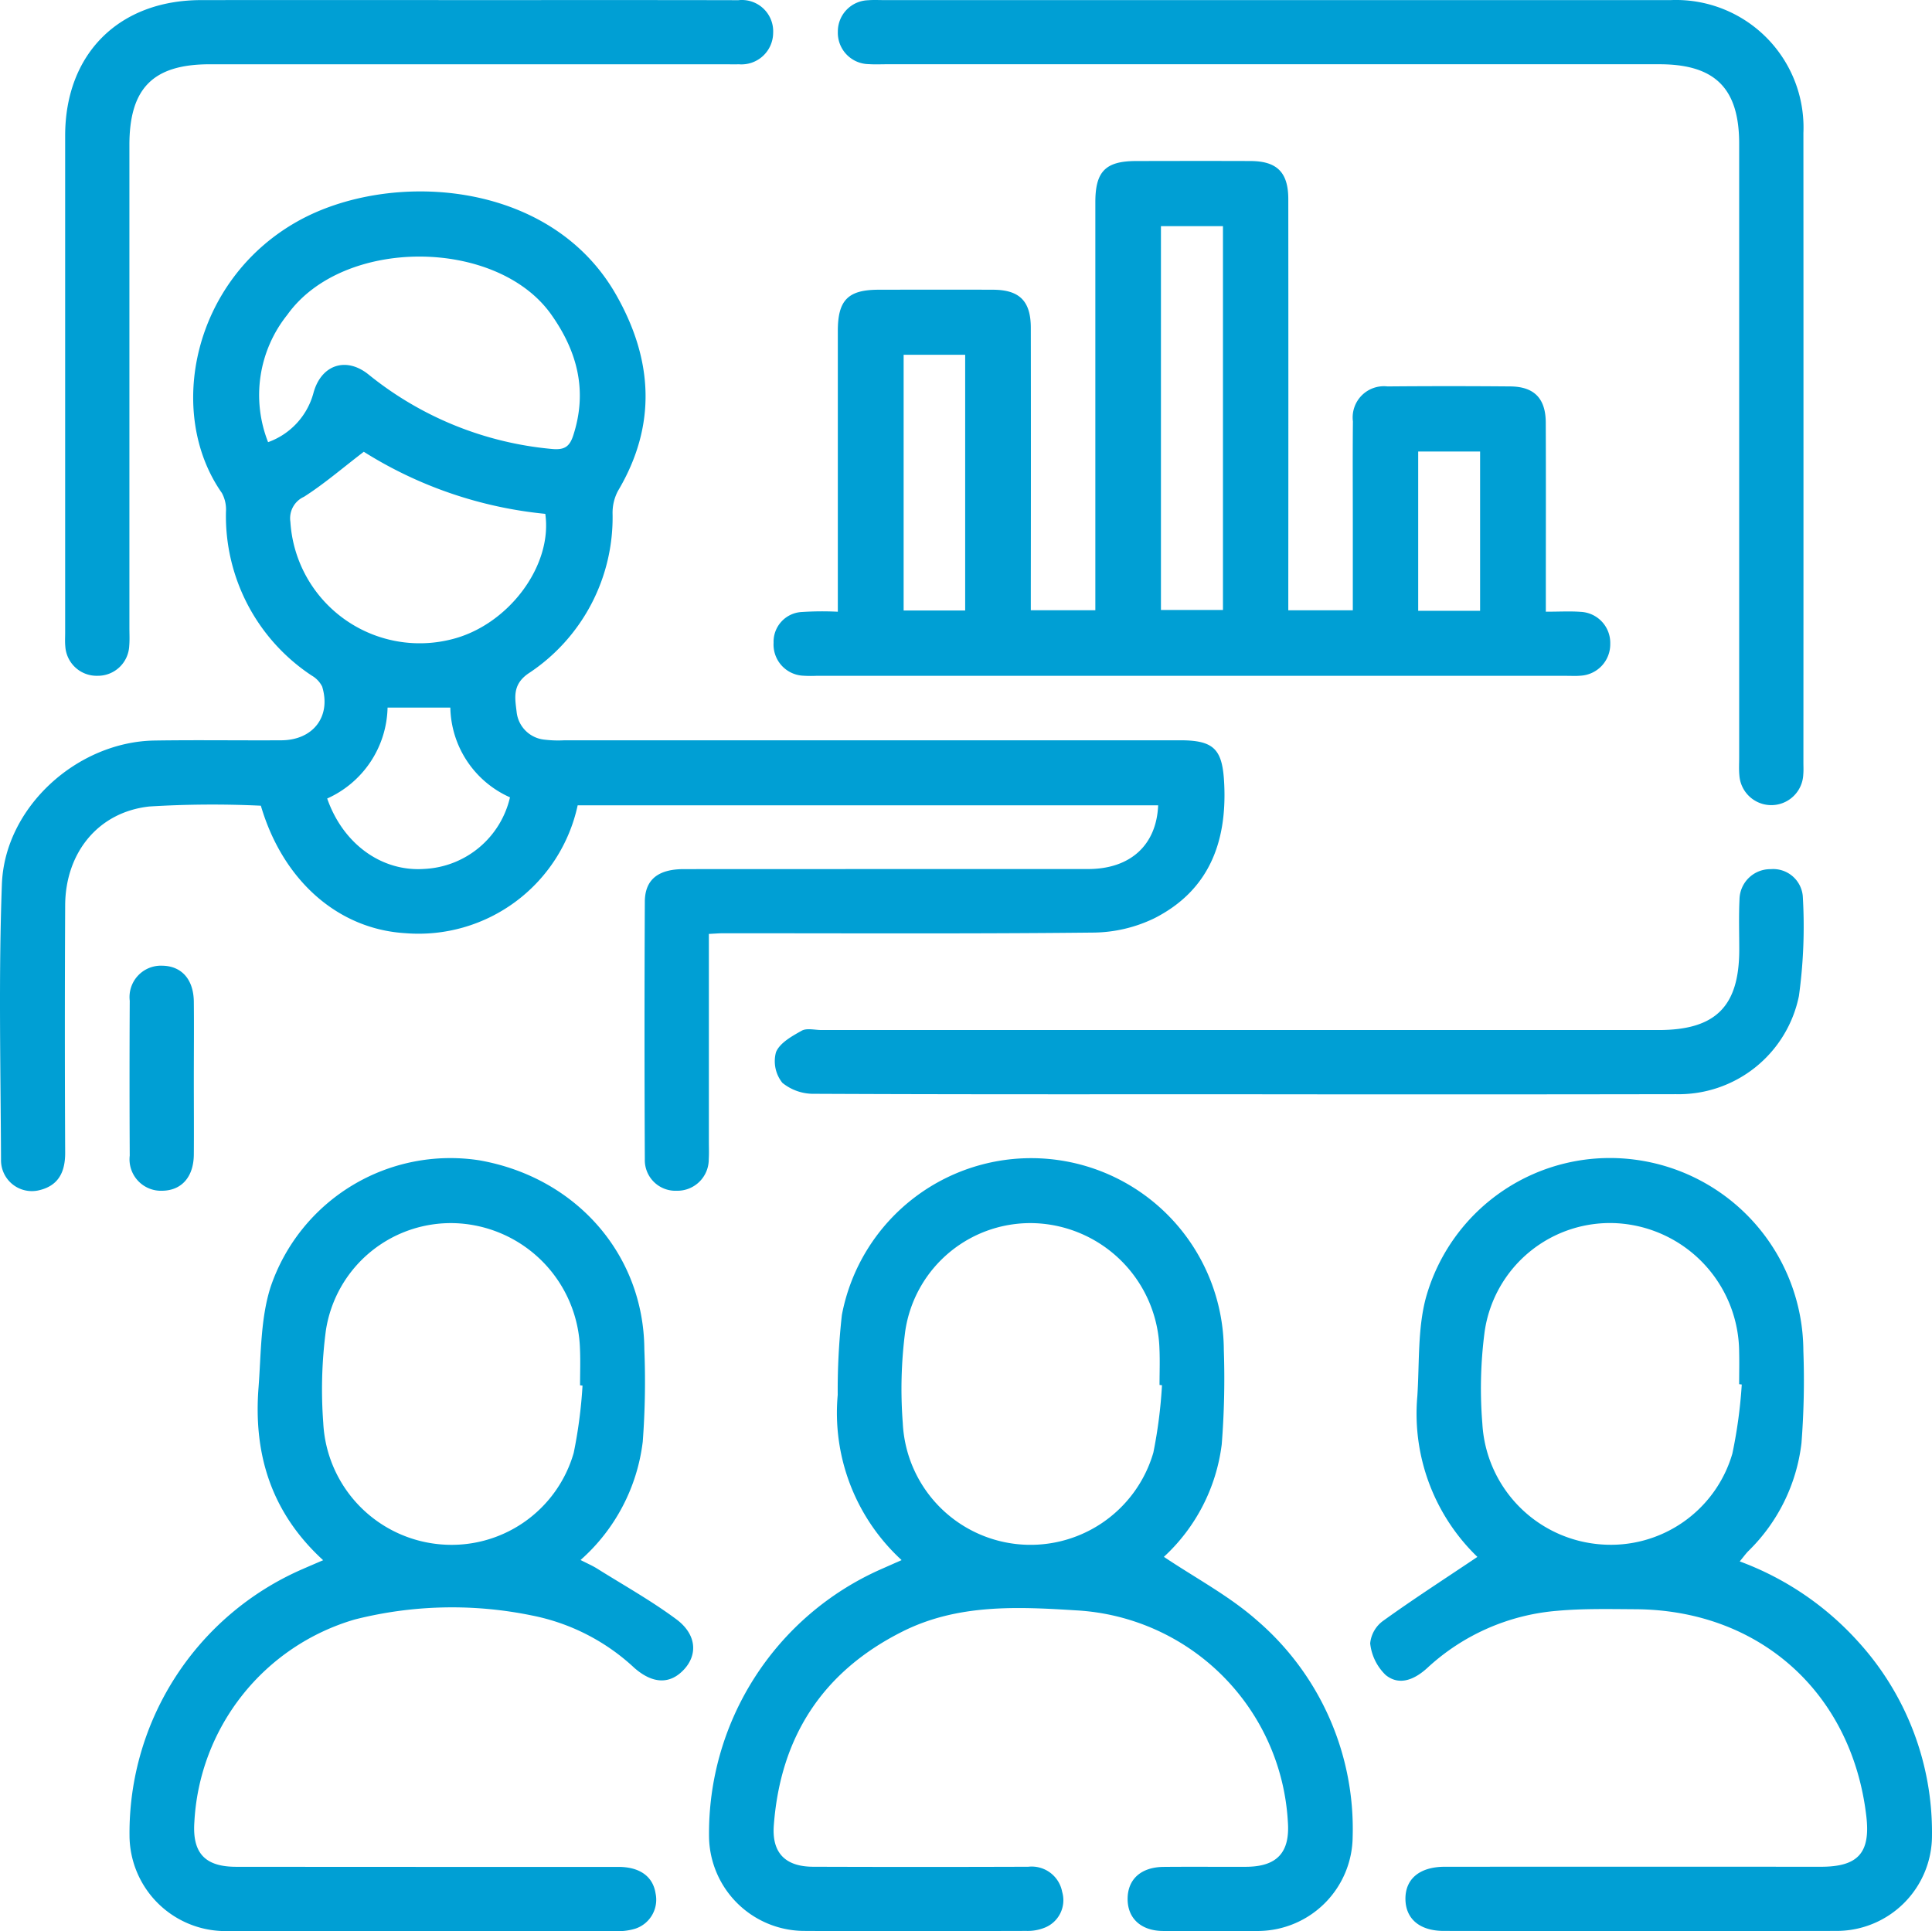
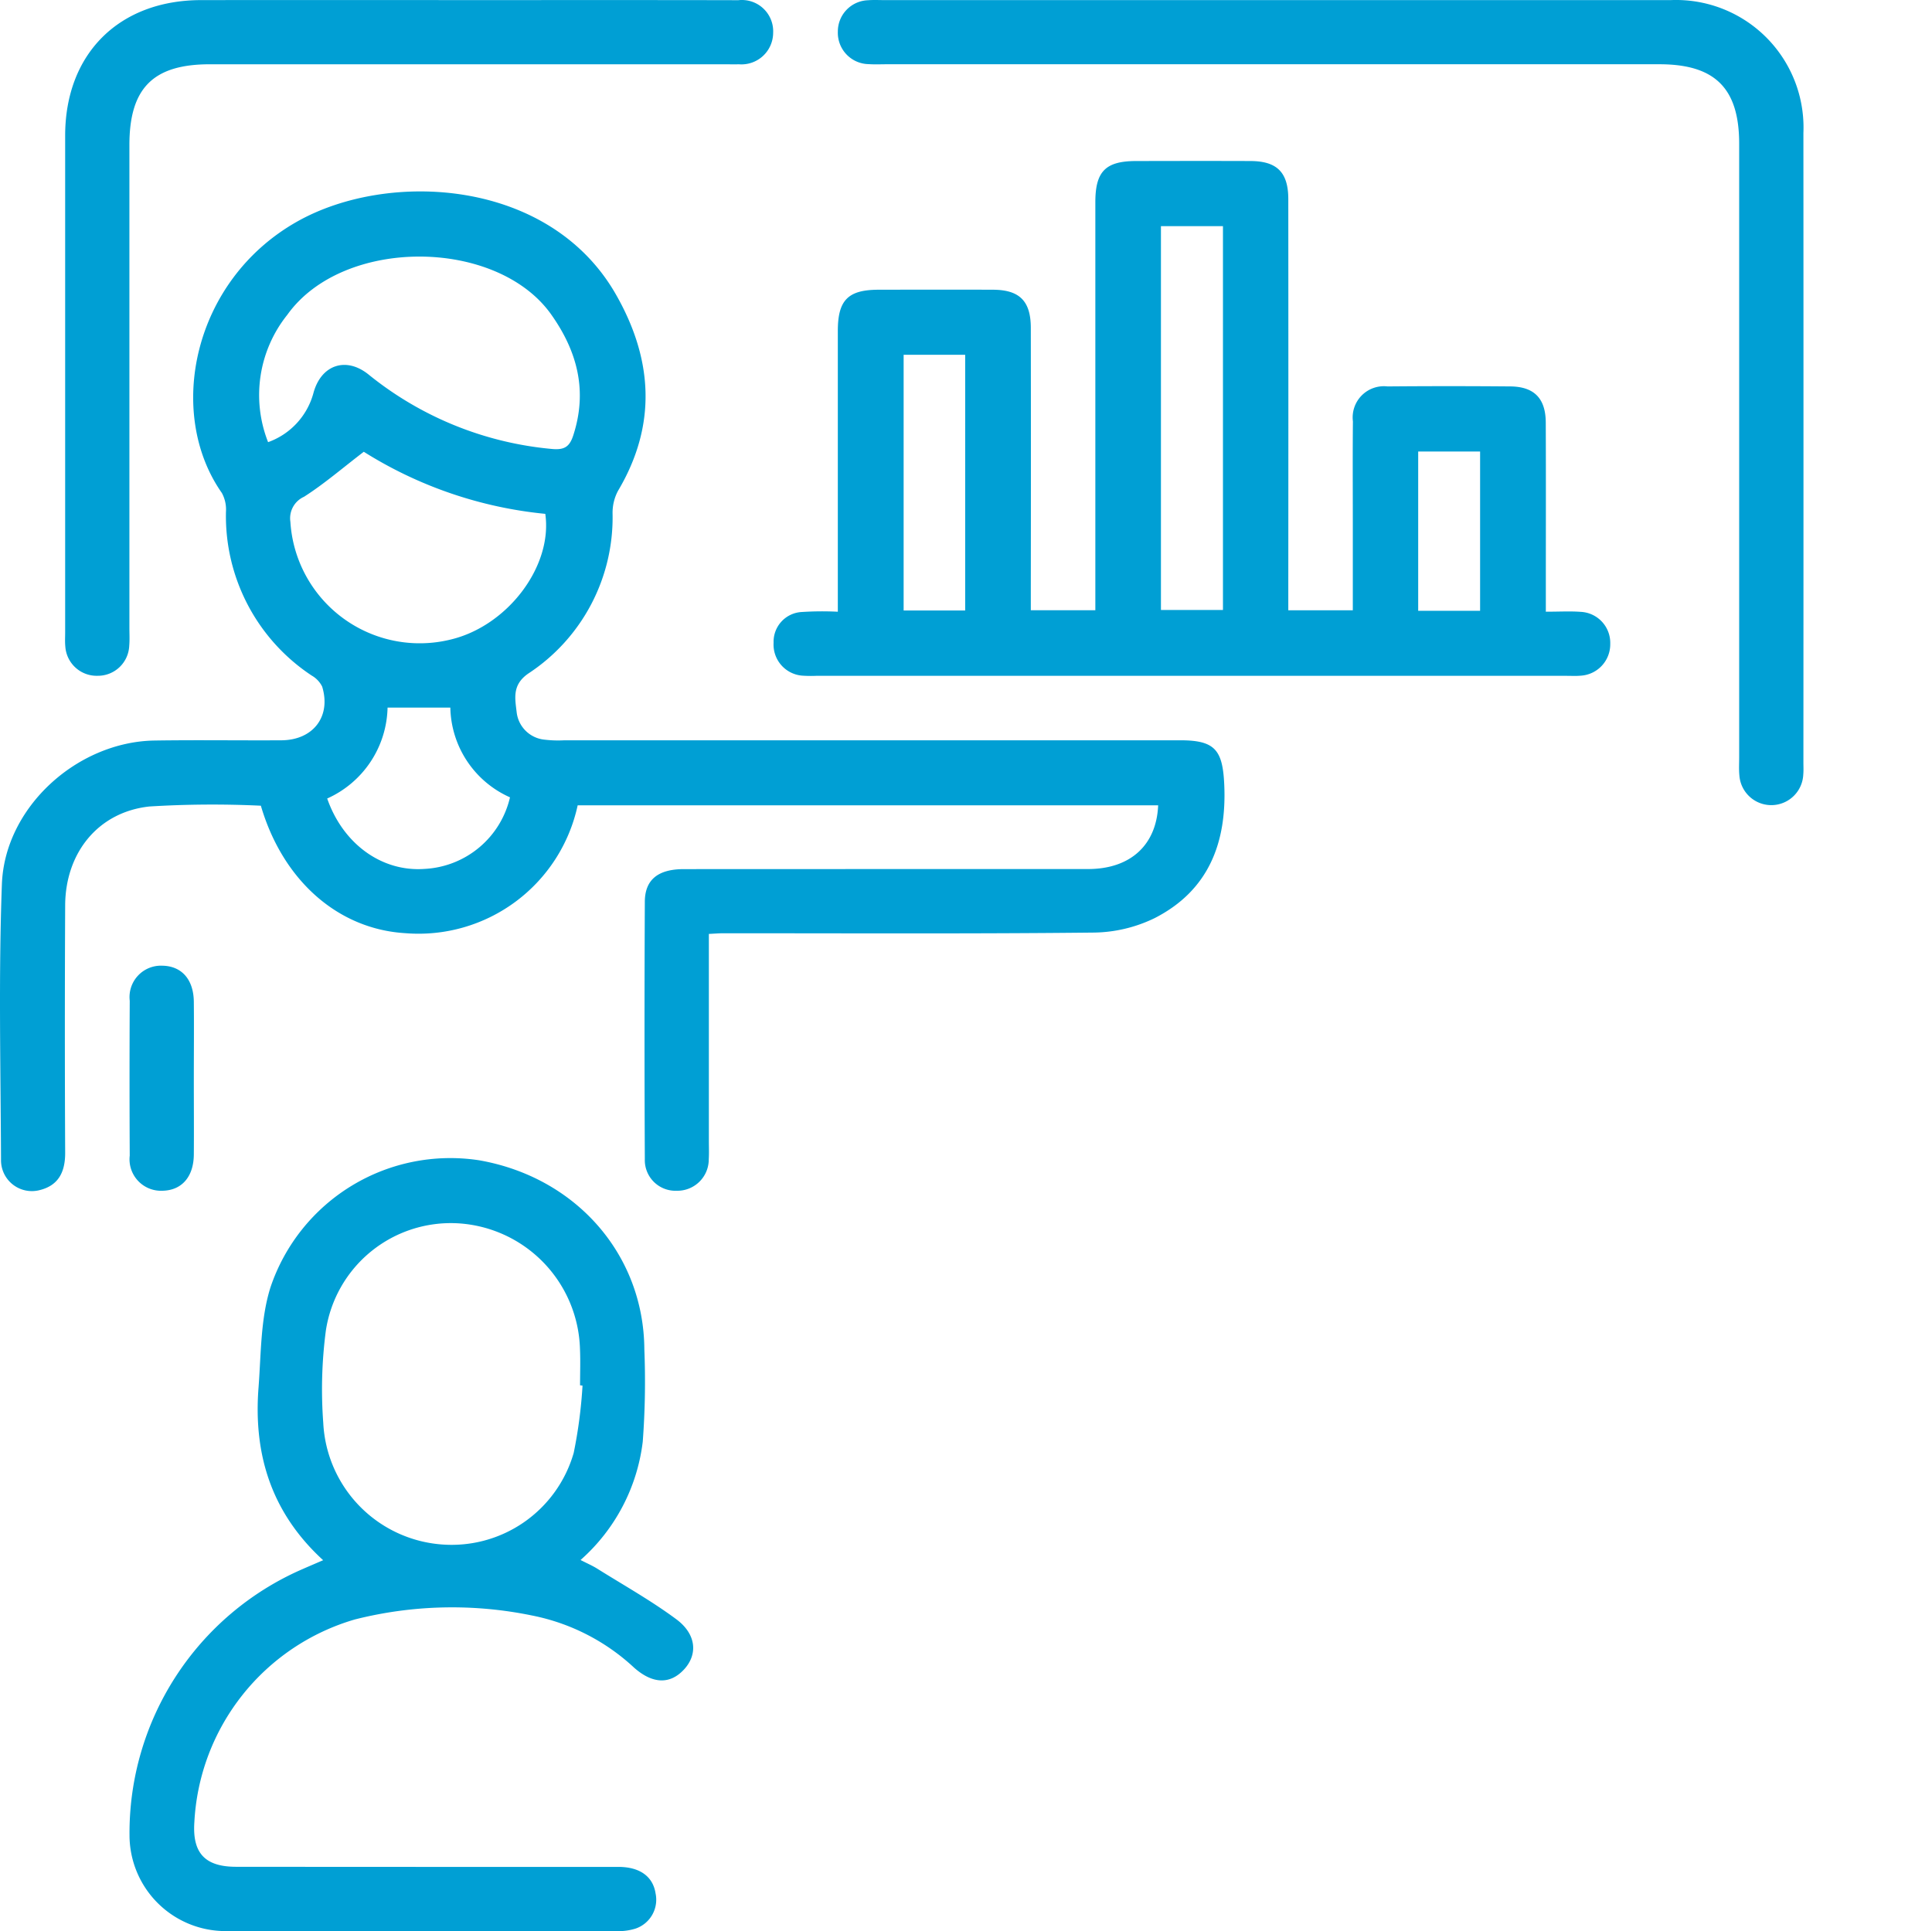
<svg xmlns="http://www.w3.org/2000/svg" width="156.972" height="156.93" viewBox="0 0 156.972 156.93">
  <defs>
    <clipPath id="a">
      <rect width="156.972" height="156.93" fill="none" />
    </clipPath>
  </defs>
  <g clip-path="url(#a)">
    <path d="M57.594,79.967V96.794c0,.491.022.982-.008,1.47a2.55,2.55,0,0,1-2.606,2.565,2.489,2.489,0,0,1-2.589-2.569q-.05-10.458,0-20.917c.009-1.8,1.084-2.647,3.165-2.649q16.424-.007,32.85-.007c3.433,0,5.558-1.947,5.692-5.179H46.935a13.223,13.223,0,0,1-14,10.391c-5.446-.322-9.948-4.25-11.74-10.358a83.67,83.67,0,0,0-9.062.064c-4.163.454-6.817,3.763-6.838,8.028q-.05,10.049,0,20.1c.007,1.56-.534,2.677-2.1,3.051A2.507,2.507,0,0,1,.083,98.3C.051,90.839-.122,83.369.154,75.916c.232-6.265,6.13-11.574,12.406-11.671,3.432-.053,6.865,0,10.3-.019,2.588-.014,4.059-1.936,3.315-4.365a2.131,2.131,0,0,0-.844-.892,15.53,15.53,0,0,1-6.972-13.308,2.808,2.808,0,0,0-.335-1.535c-4.553-6.487-2.39-17.271,6.146-22.066,7.415-4.167,20.5-3.475,25.876,5.944,2.993,5.242,3.353,10.586.168,15.948a3.781,3.781,0,0,0-.444,1.83A15.161,15.161,0,0,1,42.925,58.8c-1.324.916-1.08,2.008-.949,3.127a2.528,2.528,0,0,0,2.265,2.247,9.3,9.3,0,0,0,1.63.051q25.005,0,50.01,0c2.811,0,3.456.759,3.586,3.577.22,4.759-1.275,8.636-5.652,10.873a11.605,11.605,0,0,1-5,1.176c-10.022.107-20.047.053-30.07.055-.319,0-.638.029-1.155.054M21.782,40a5.859,5.859,0,0,0,3.673-3.949c.61-2.34,2.654-3.028,4.488-1.549a27.617,27.617,0,0,0,14.866,6.048c1.02.1,1.458-.147,1.768-1.1,1.175-3.621.334-6.83-1.8-9.836-4.426-6.219-16.9-6.31-21.434.038A10.431,10.431,0,0,0,21.782,40m7.776.781c-1.751,1.34-3.228,2.617-4.857,3.657a1.913,1.913,0,0,0-1.108,2.03,10.527,10.527,0,0,0,13.024,9.57c4.618-1.1,8.3-5.947,7.687-10.212a33.879,33.879,0,0,1-14.747-5.045m1.932,20.787a8.292,8.292,0,0,1-4.905,7.388c1.29,3.7,4.438,5.962,7.887,5.722a7.521,7.521,0,0,0,6.965-5.817,8.155,8.155,0,0,1-4.847-7.293Z" transform="translate(0 -4.071)" fill="#009fd4" />
    <path d="M142.048,53.129c1.1,0,1.966-.052,2.829.012a2.522,2.522,0,0,1,2.4,2.595,2.554,2.554,0,0,1-2.41,2.592c-.378.035-.762.012-1.144.012H82.757a10.169,10.169,0,0,1-1.143-.016A2.533,2.533,0,0,1,79.3,55.652a2.419,2.419,0,0,1,2.31-2.5,25.814,25.814,0,0,1,2.909-.021v-1.9q0-10.458,0-20.918c0-2.5.828-3.342,3.3-3.347,3.105-.006,6.211-.012,9.317,0,2.149.01,3.059.924,3.063,3.09q.015,10.54,0,21.081v1.874h5.243V51.23q0-15.688,0-31.377c0-2.5.827-3.339,3.3-3.345,3.105-.006,6.211-.012,9.317,0,2.148.01,3.058.925,3.06,3.093q.012,15.77,0,31.54v1.874h5.242V45.836c0-2.724-.019-5.447.008-8.171a2.537,2.537,0,0,1,2.809-2.842q4.985-.043,9.97,0c1.941.014,2.881.967,2.89,2.931.019,4.467.006,8.933.006,13.4v1.977m-31.272-.141h5.039V21.8h-5.039Zm-20.906.039h5V32.252h-5Zm46.837-12.915h-5.03v12.94h5.03Z" transform="translate(-16.447 -3.423)" fill="#009fd4" />
-     <path d="M88.329,151.4a16.232,16.232,0,0,1-5.191-13.416,55.1,55.1,0,0,1,.338-6.5,15.653,15.653,0,0,1,31.033,2.845,68.07,68.07,0,0,1-.17,7.667,14.928,14.928,0,0,1-4.7,9.141c2.566,1.722,5.29,3.161,7.537,5.14a22.333,22.333,0,0,1,7.8,17.627,7.724,7.724,0,0,1-7.583,7.634c-2.614.036-5.229.026-7.844,0-1.79-.017-2.875-1.049-2.857-2.637s1.108-2.553,2.925-2.57c2.233-.021,4.467,0,6.7-.008,2.516-.013,3.574-1.159,3.395-3.647a18.231,18.231,0,0,0-17.2-17.19c-4.767-.3-9.607-.534-14.094,1.711-6.5,3.253-9.939,8.564-10.473,15.771-.164,2.219.931,3.343,3.19,3.351q8.743.03,17.487,0a2.519,2.519,0,0,1,2.753,2.045,2.4,2.4,0,0,1-1.488,2.932,3.676,3.676,0,0,1-1.422.237c-6.047.014-12.094.038-18.141,0a7.763,7.763,0,0,1-7.64-7.592A23.46,23.46,0,0,1,86.639,152.15c.491-.216.981-.434,1.691-.748m21.155-14.209-.2-.023c0-.979.038-1.96-.006-2.938a10.537,10.537,0,0,0-9.96-10.2,10.274,10.274,0,0,0-10.694,8.76,36.167,36.167,0,0,0-.2,7.481,10.391,10.391,0,0,0,20.359,2.39,38.727,38.727,0,0,0,.7-5.468" transform="translate(-15.075 -24.631)" fill="#009fd4" />
    <path d="M29.01,151.4c-4.236-3.879-5.667-8.63-5.252-14.01.211-2.745.159-5.615.98-8.188A15.419,15.419,0,0,1,41.7,118.905c7.862,1.382,13.357,7.66,13.406,15.359a65.306,65.306,0,0,1-.13,7.509,15.27,15.27,0,0,1-5.053,9.61c.531.273.96.456,1.349.7,2.157,1.351,4.39,2.6,6.429,4.113,1.641,1.217,1.756,2.859.635,4.075s-2.522,1.21-4.041-.12a17,17,0,0,0-8.321-4.26,32.177,32.177,0,0,0-14.407.328,18.142,18.142,0,0,0-13.021,16.453c-.174,2.516.852,3.638,3.391,3.64q15.529.013,31.059.008c1.708,0,2.8.755,3.019,2.14a2.478,2.478,0,0,1-1.628,2.875,4.727,4.727,0,0,1-1.76.193q-15.53.015-31.059.008c-.163,0-.327,0-.491,0a7.8,7.8,0,0,1-7.8-7.775,23.372,23.372,0,0,1,13.983-21.606c.491-.216.986-.426,1.748-.756m21.075-14.186-.2-.024c0-.98.036-1.96-.006-2.938a10.536,10.536,0,0,0-9.933-10.228,10.27,10.27,0,0,0-10.716,8.729,36.612,36.612,0,0,0-.21,7.481,10.427,10.427,0,0,0,9.566,9.882,10.32,10.32,0,0,0,10.783-7.438,38.45,38.45,0,0,0,.716-5.465" transform="translate(-2.754 -24.62)" fill="#009fd4" />
-     <path d="M170.482,151.5a24.265,24.265,0,0,1,9.59,6.485,23,23,0,0,1,6.032,15.779,7.746,7.746,0,0,1-7.8,7.762q-15.934.033-31.868,0c-1.943,0-3.089-.969-3.113-2.569-.025-1.656,1.152-2.643,3.2-2.644q15.279-.008,30.559,0c3.025,0,4.036-1.135,3.686-4.116-1.175-10.021-8.672-16.754-18.752-16.81-2.123-.012-4.258-.062-6.367.128a17.634,17.634,0,0,0-10.555,4.648c-1,.911-2.241,1.488-3.376.571a4.19,4.19,0,0,1-1.26-2.571,2.563,2.563,0,0,1,1.087-1.858c2.451-1.764,4.992-3.4,7.712-5.229-.018.318.032.175-.013.13a16.161,16.161,0,0,1-4.954-13.141c.174-2.648.018-5.391.676-7.919a15.519,15.519,0,0,1,16.926-11.3,15.723,15.723,0,0,1,13.761,15.546,65.762,65.762,0,0,1-.154,7.5,14.632,14.632,0,0,1-4.315,8.768c-.214.218-.394.471-.7.841m.162-14.376-.21-.027c0-.87.021-1.741,0-2.612a10.545,10.545,0,0,0-9.869-10.461,10.286,10.286,0,0,0-10.81,8.812,35.325,35.325,0,0,0-.184,7.483,10.427,10.427,0,0,0,9.648,9.8,10.282,10.282,0,0,0,10.664-7.379,39.393,39.393,0,0,0,.764-5.618" transform="translate(-29.133 -24.624)" fill="#009fd4" />
    <path d="M121.845.008q15.856,0,31.711,0A10.359,10.359,0,0,1,164.339,10.8q.012,25.577,0,51.155c0,.327.019.655-.011.98a2.6,2.6,0,0,1-5.192.059c-.047-.486-.015-.98-.016-1.47q0-24.923,0-49.848c0-4.5-1.959-6.454-6.475-6.455H89.879c-.491,0-.983.025-1.471-.009a2.548,2.548,0,0,1-2.519-2.648A2.537,2.537,0,0,1,88.337.02c.433-.036.871-.012,1.307-.012h32.2" transform="translate(-17.815 0)" fill="#009fd4" />
    <path d="M38.978.01C46.443.01,53.907,0,61.371.018A2.544,2.544,0,0,1,64.2,2.678a2.575,2.575,0,0,1-2.791,2.547c-.381.013-.763,0-1.144,0H18.426c-4.6,0-6.529,1.936-6.529,6.564q0,19.612,0,39.223c0,.49.029.983-.014,1.47A2.548,2.548,0,0,1,9.31,54.915,2.552,2.552,0,0,1,6.69,52.535c-.038-.378-.013-.762-.013-1.143q0-20.183,0-40.367C6.68,4.369,11.053.014,17.73.01Q28.354,0,38.978.01" transform="translate(-1.383 -0.002)" fill="#009fd4" />
-     <path d="M117.639,107.4c-11.66,0-23.319.019-34.978-.037a4,4,0,0,1-2.62-.888,2.808,2.808,0,0,1-.524-2.487c.3-.753,1.292-1.306,2.091-1.752.418-.233,1.068-.054,1.612-.054h68c4.642,0,6.56-1.911,6.563-6.531,0-1.362-.046-2.726.02-4.085a2.5,2.5,0,0,1,2.534-2.457,2.413,2.413,0,0,1,2.607,2.185,41.315,41.315,0,0,1-.314,8.123,9.972,9.972,0,0,1-10.008,7.977q-17.489.03-34.978.007" transform="translate(-16.471 -18.483)" fill="#009fd4" />
    <path d="M18.5,108.314c0,2.016.016,4.031,0,6.047-.019,1.819-.995,2.911-2.566,2.933a2.557,2.557,0,0,1-2.641-2.855q-.032-6.291,0-12.583a2.552,2.552,0,0,1,2.643-2.849c1.572.023,2.547,1.114,2.564,2.934.021,2.124,0,4.249,0,6.373" transform="translate(-2.752 -20.536)" fill="#009fd4" />
  </g>
</svg>